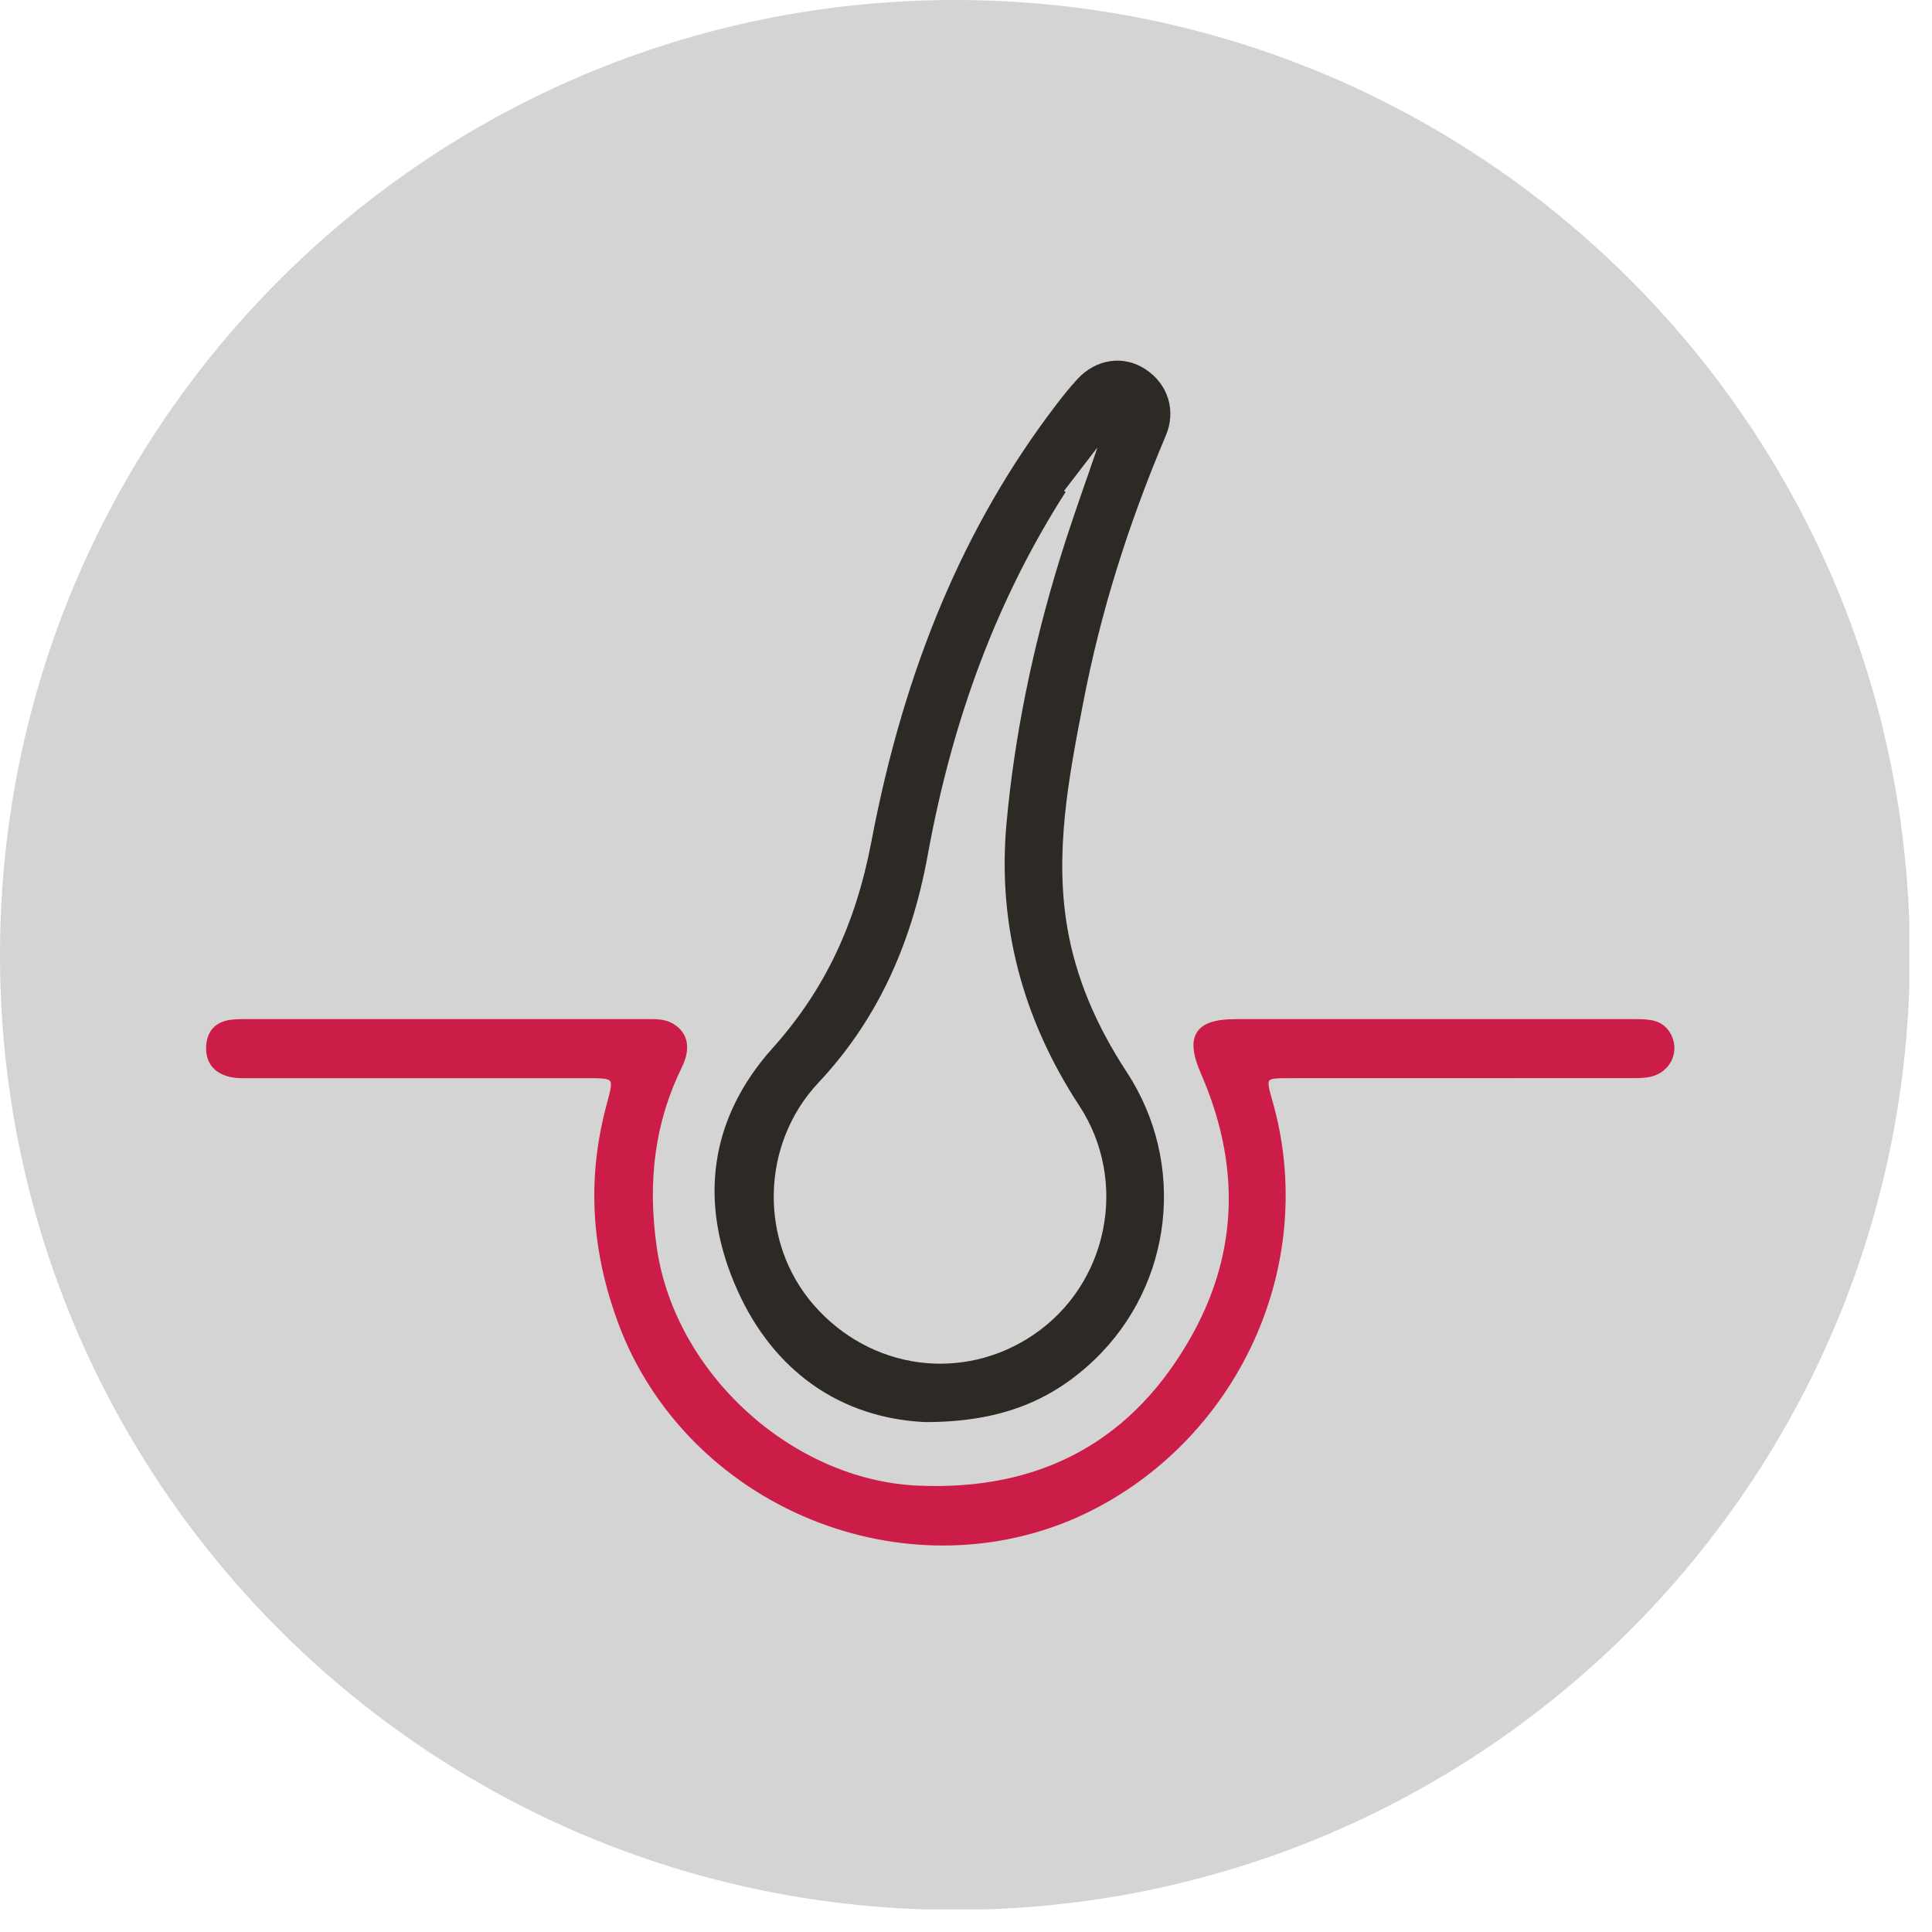
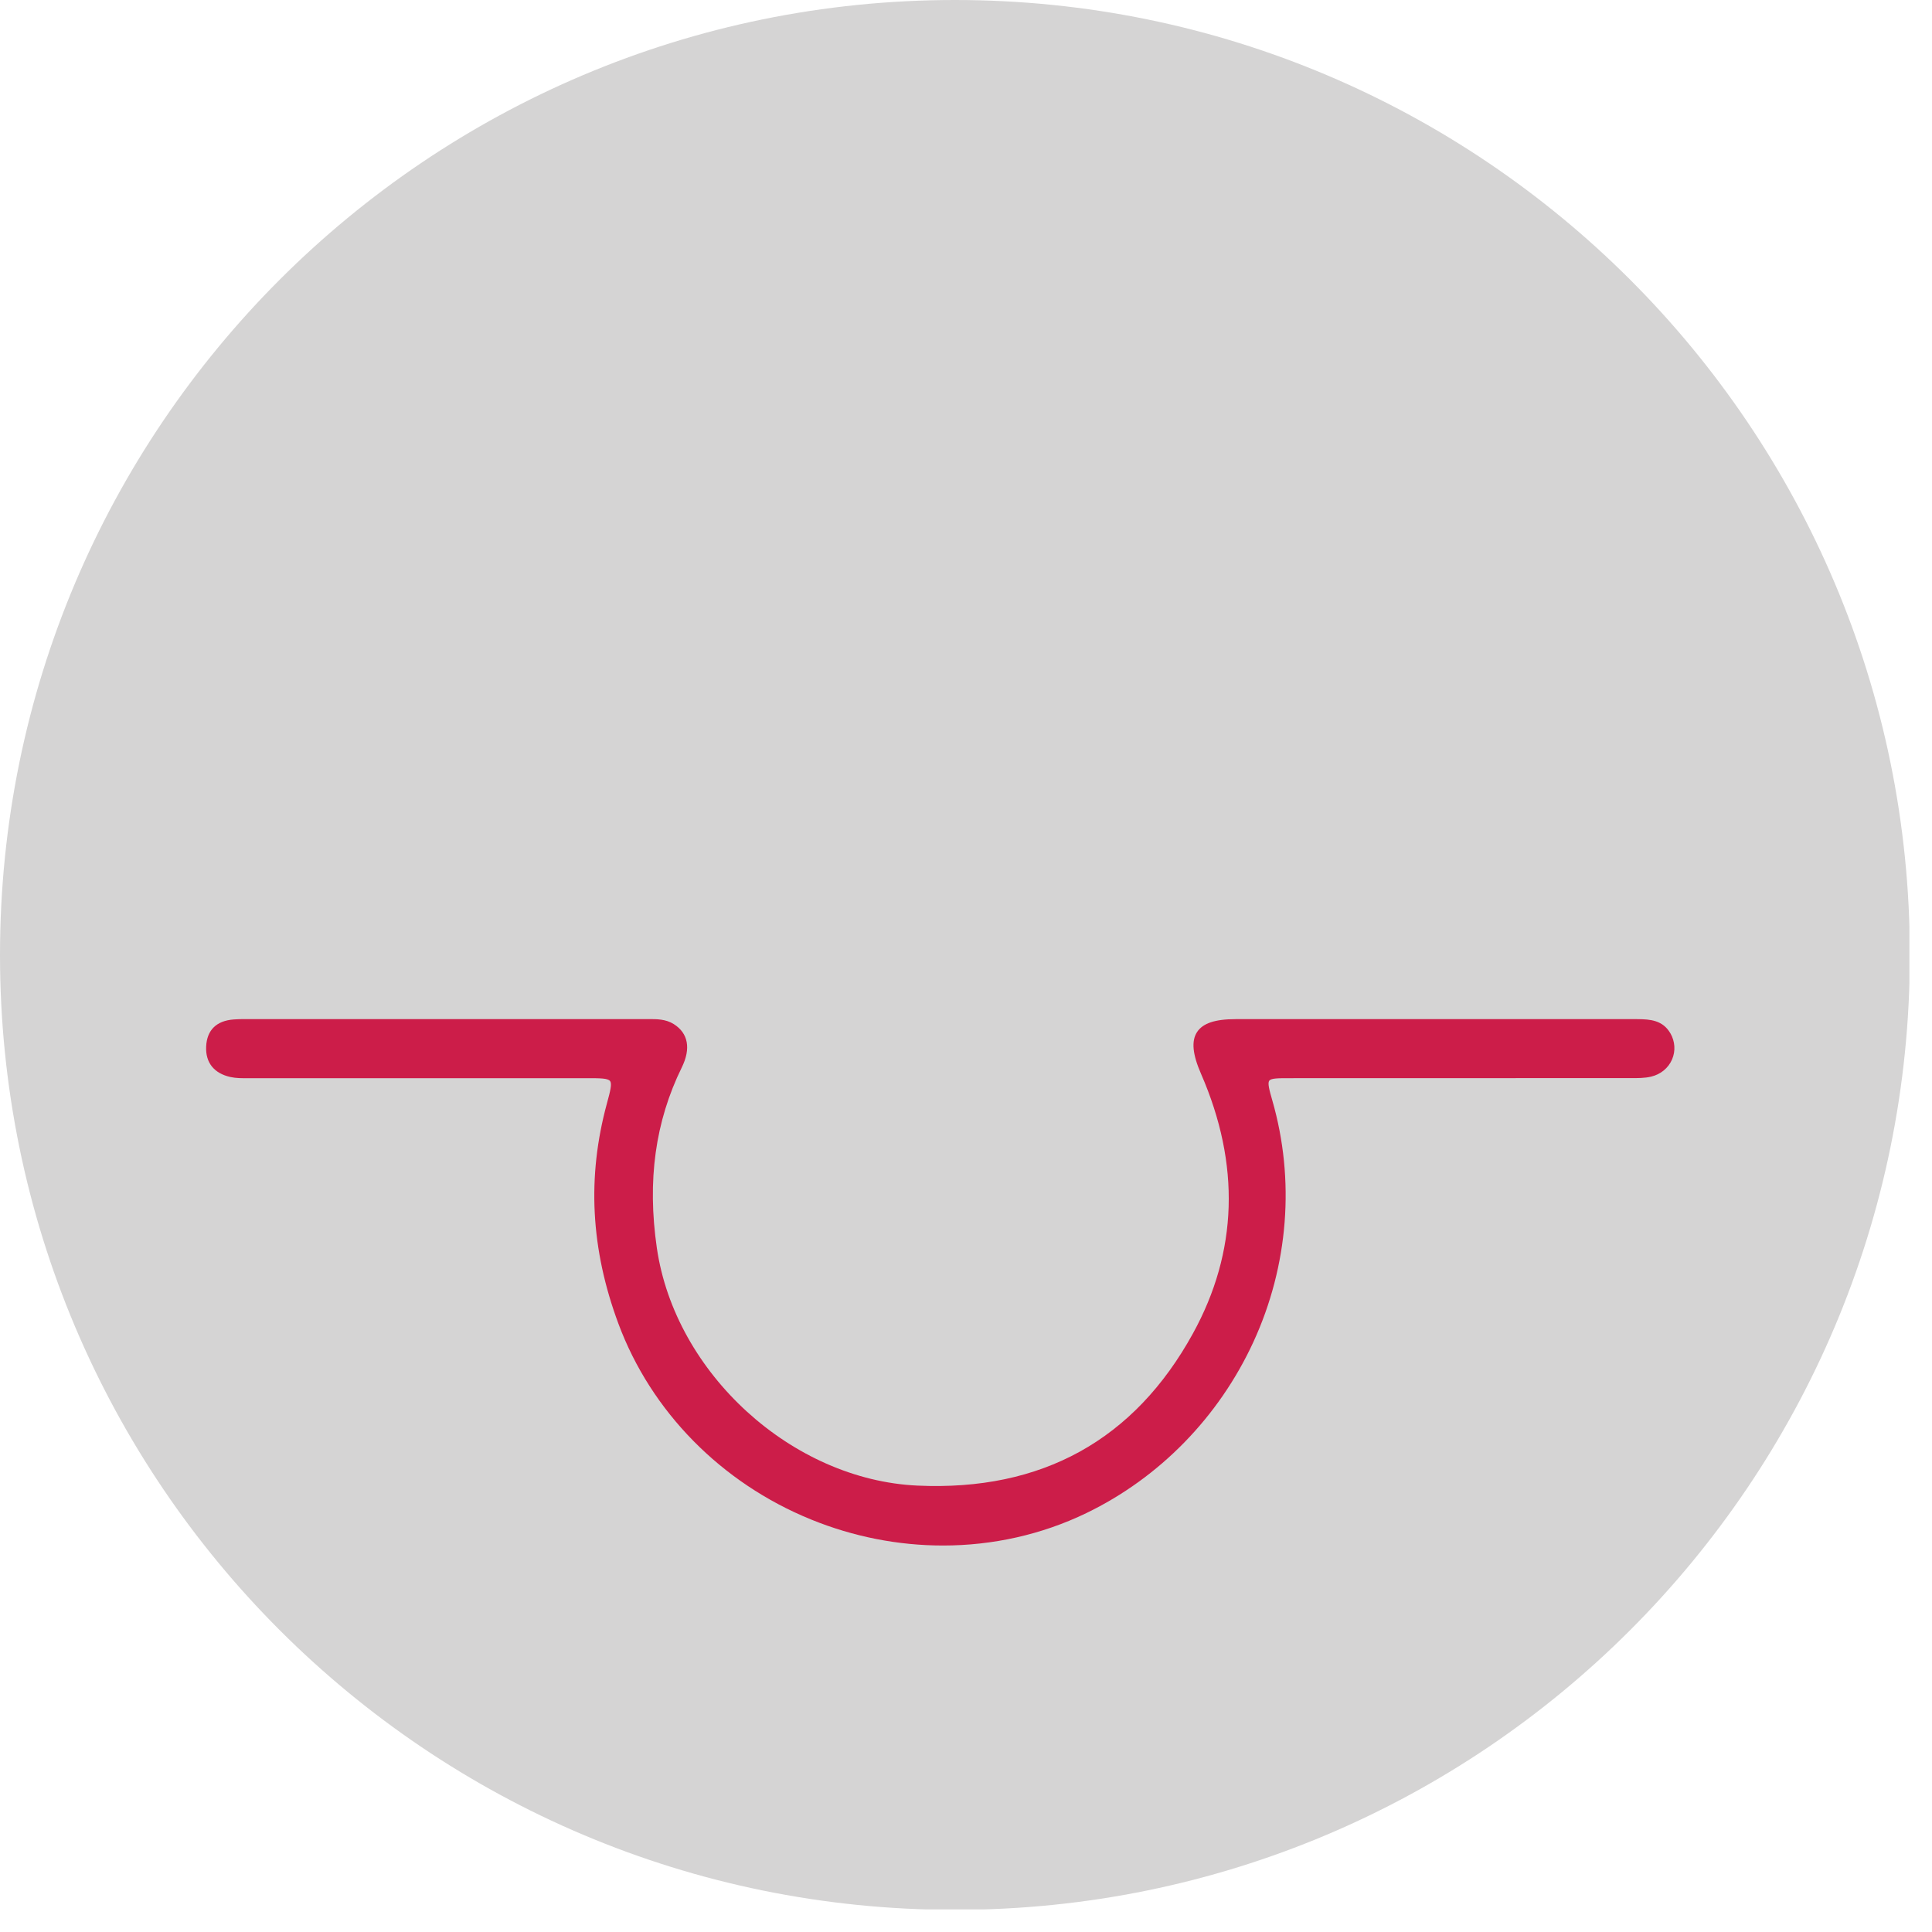
<svg xmlns="http://www.w3.org/2000/svg" width="75" height="75" viewBox="0 0 75 75" fill="none">
  <g clip-path="url(#clip0_127_2095)">
    <path d="M37.07 74.14C57.543 74.14 74.14 57.543 74.14 37.07C74.14 16.597 57.543 0 37.07 0C16.597 0 0 16.597 0 37.07C0 57.543 16.597 74.14 37.07 74.14Z" fill="#D5D4D4" />
    <g clip-path="url(#clip1_127_2095)">
-       <path d="M42.051 27.273C42.713 23.832 43.761 20.442 45.258 16.907C45.666 15.943 45.346 14.907 44.462 14.33C43.609 13.774 42.548 13.931 41.821 14.72C41.491 15.078 41.191 15.463 40.966 15.759C37.443 20.387 35.109 25.915 33.829 32.662C33.214 35.903 31.996 38.451 29.995 40.684C27.559 43.401 27.085 46.651 28.624 50.083C30.035 53.229 32.623 55.048 35.909 55.205H35.912C38.711 55.205 40.739 54.458 42.489 52.782C45.538 49.861 46.065 45.168 43.743 41.623C42.523 39.759 41.769 37.937 41.439 36.049C40.926 33.109 41.488 30.195 42.031 27.374L42.05 27.274L42.051 27.273ZM42.183 18.584C41.827 19.611 41.459 20.674 41.133 21.73C40.068 25.195 39.373 28.642 39.072 31.972C38.721 35.843 39.672 39.529 41.899 42.926C43.822 45.86 43.024 49.848 40.121 51.815C37.382 53.671 33.797 53.187 31.593 50.664C29.451 48.211 29.528 44.418 31.77 42.031C33.971 39.687 35.357 36.801 36.012 33.205C36.993 27.812 38.745 23.197 41.368 19.097L41.306 19.056L42.602 17.37C42.465 17.775 42.325 18.179 42.186 18.584H42.183Z" fill="#2D2A26" />
      <path d="M64.845 40.115C64.552 39.605 64.067 39.565 63.556 39.563C61.467 39.563 59.379 39.563 57.289 39.563H53.489C51.648 39.562 49.806 39.56 47.963 39.563C47.163 39.563 46.688 39.725 46.467 40.068C46.244 40.415 46.294 40.929 46.624 41.686C48.157 45.204 48.052 48.594 46.312 51.761C44.036 55.903 40.44 57.891 35.617 57.671C30.744 57.448 26.206 53.311 25.499 48.447C25.119 45.83 25.436 43.535 26.469 41.433C26.826 40.704 26.717 40.109 26.157 39.756C25.841 39.557 25.493 39.56 25.158 39.562H25.041C20.041 39.562 15.041 39.562 10.039 39.562C9.963 39.562 9.887 39.562 9.81 39.562C9.569 39.56 9.32 39.557 9.073 39.575C8.402 39.624 8.032 39.988 8.003 40.626C7.973 41.249 8.309 41.669 8.946 41.81C9.17 41.859 9.404 41.858 9.632 41.855H9.77C12.805 41.855 15.839 41.855 18.875 41.855H22.777C23.29 41.855 23.599 41.855 23.683 41.967C23.762 42.073 23.696 42.339 23.56 42.838C22.784 45.691 22.93 48.486 24.006 51.383C25.274 54.797 28 57.568 31.483 58.986C33.139 59.661 34.881 59.997 36.605 59.997C38.532 59.997 40.437 59.577 42.172 58.738C45.011 57.366 47.314 55.009 48.655 52.099C50.019 49.137 50.281 45.802 49.389 42.711C49.271 42.301 49.203 42.046 49.273 41.952C49.345 41.855 49.621 41.855 50.04 41.855C54.425 41.855 58.809 41.855 63.194 41.852H63.315C63.574 41.853 63.84 41.855 64.091 41.796C64.466 41.708 64.765 41.464 64.91 41.125C65.05 40.798 65.026 40.429 64.845 40.112V40.115Z" fill="#CC1D49" />
    </g>
  </g>
  <defs>
    <clipPath id="clip0_127_2095">
      <rect width="74.123" height="74.123" fill="white" />
    </clipPath>
    <clipPath id="clip1_127_2095">
      <rect width="57" height="46" fill="white" transform="translate(8 14)" />
    </clipPath>
  </defs>
</svg>